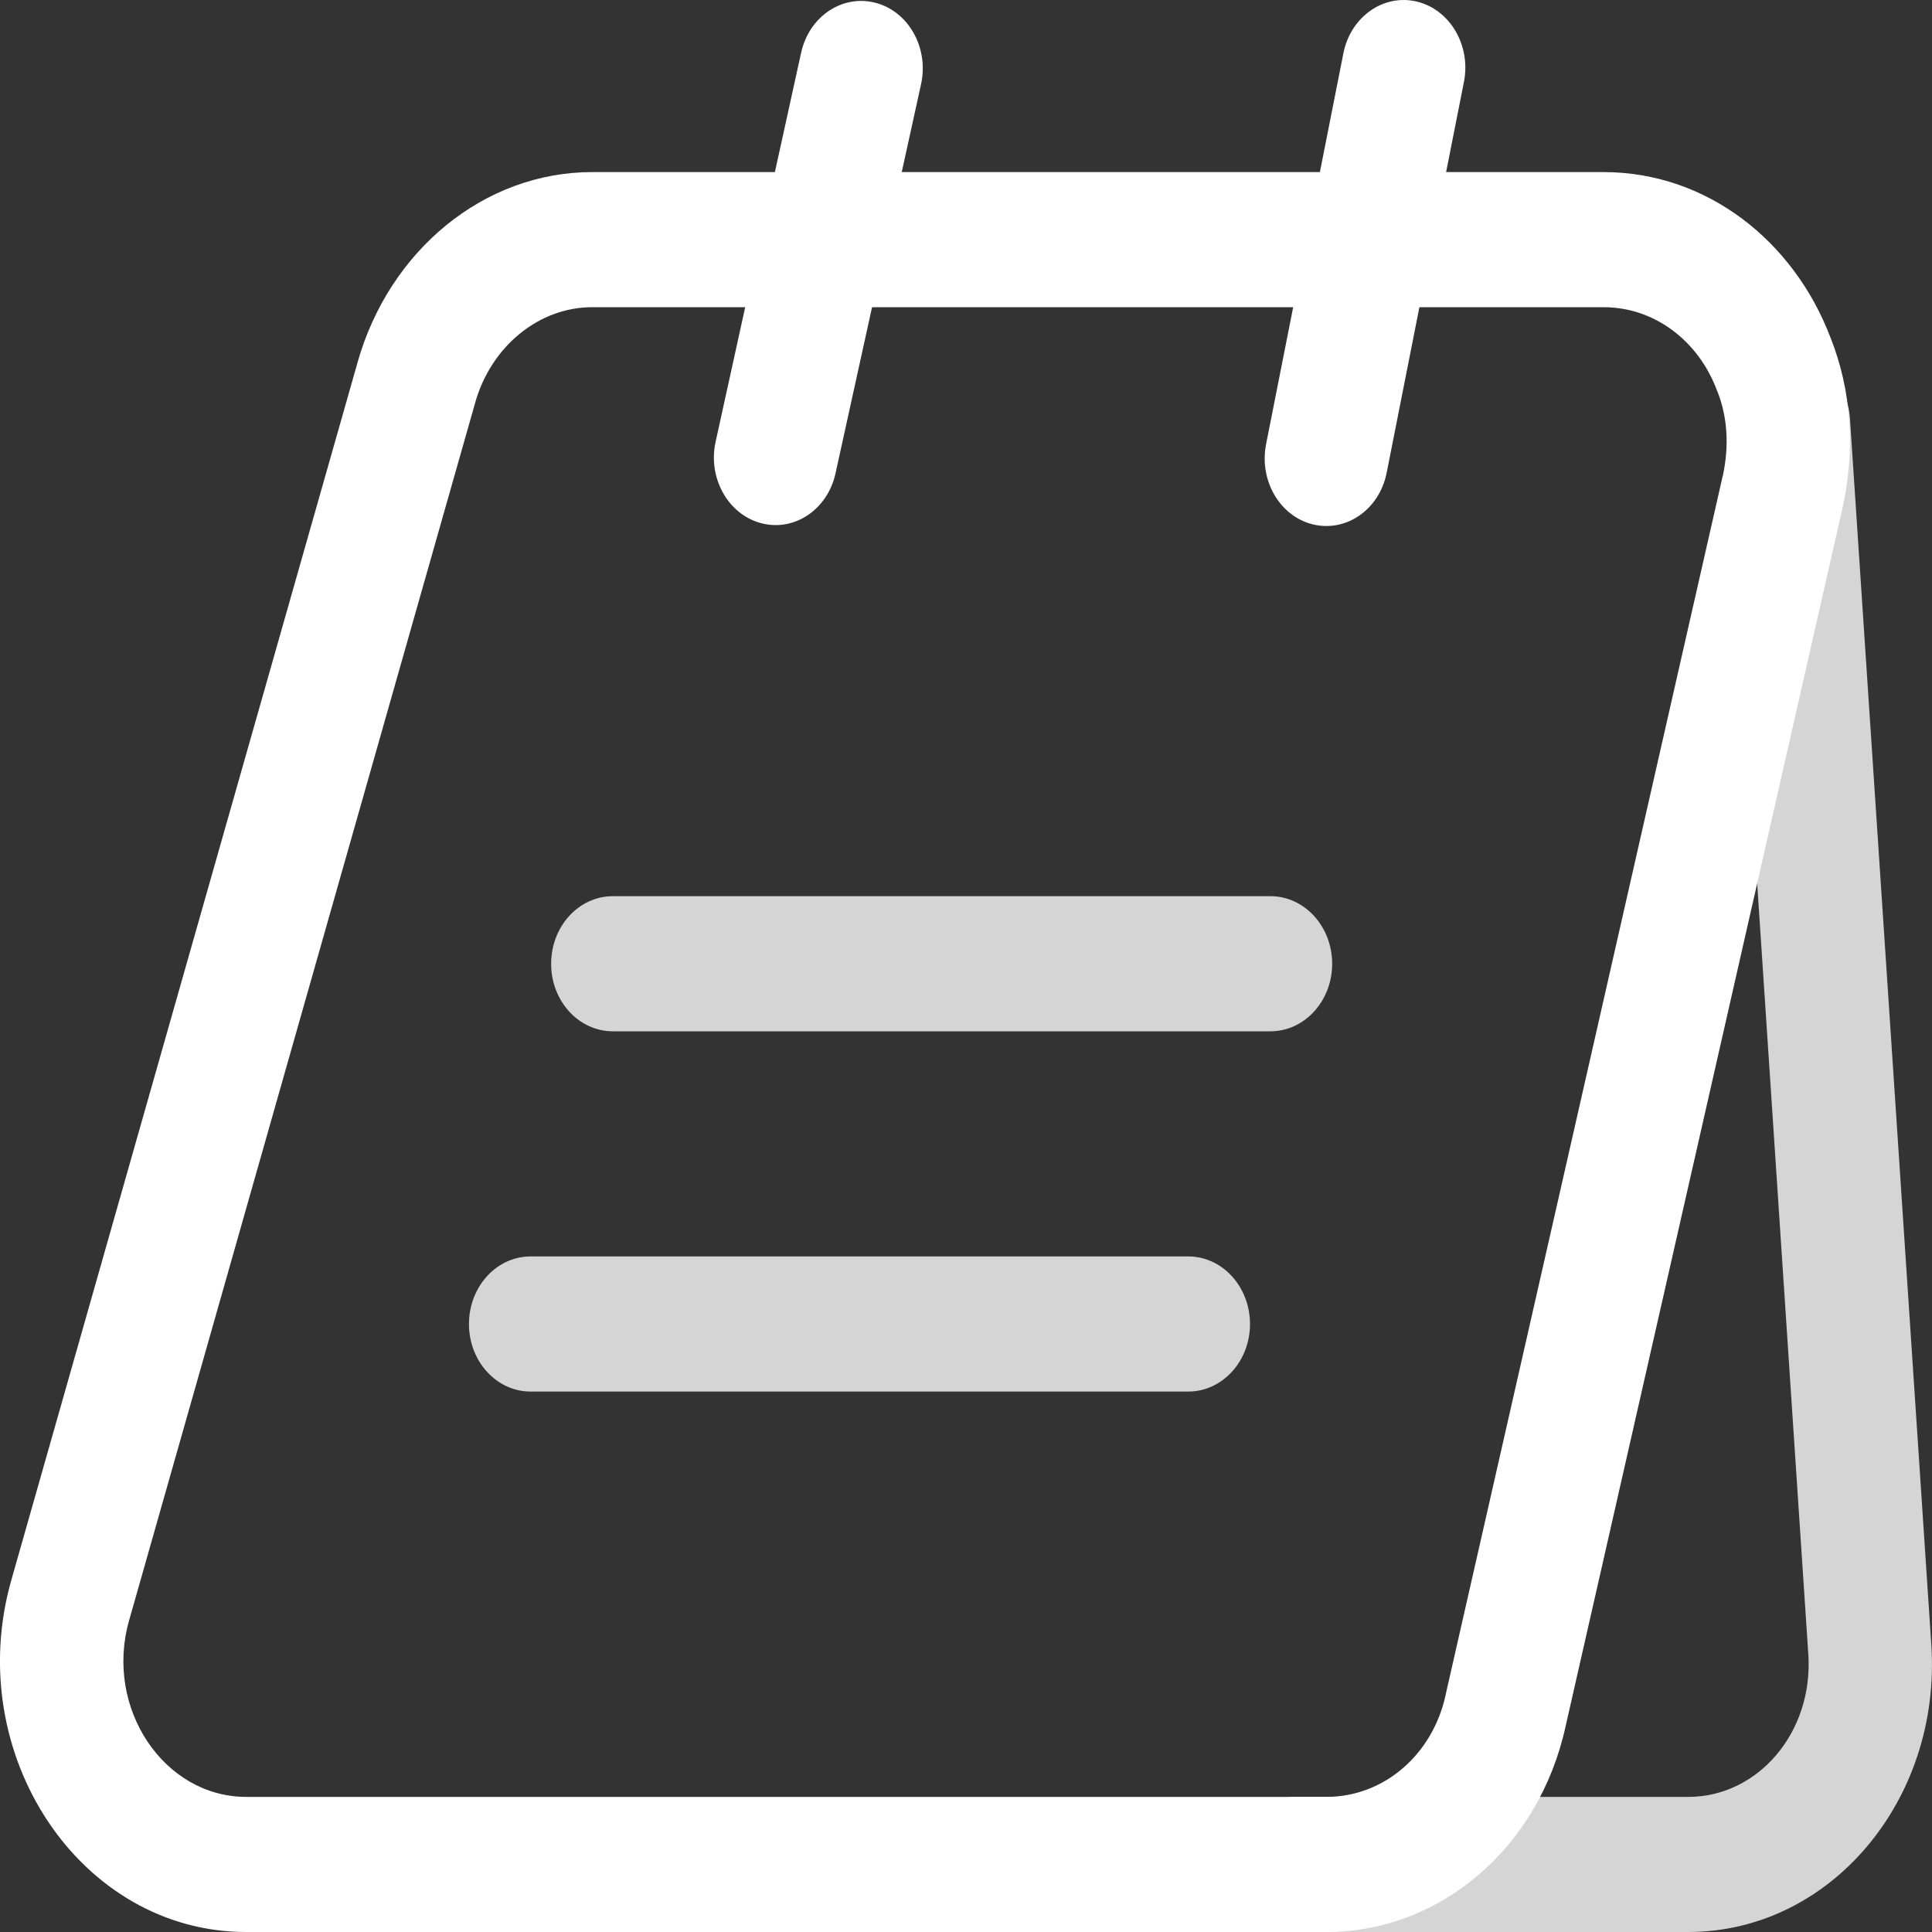
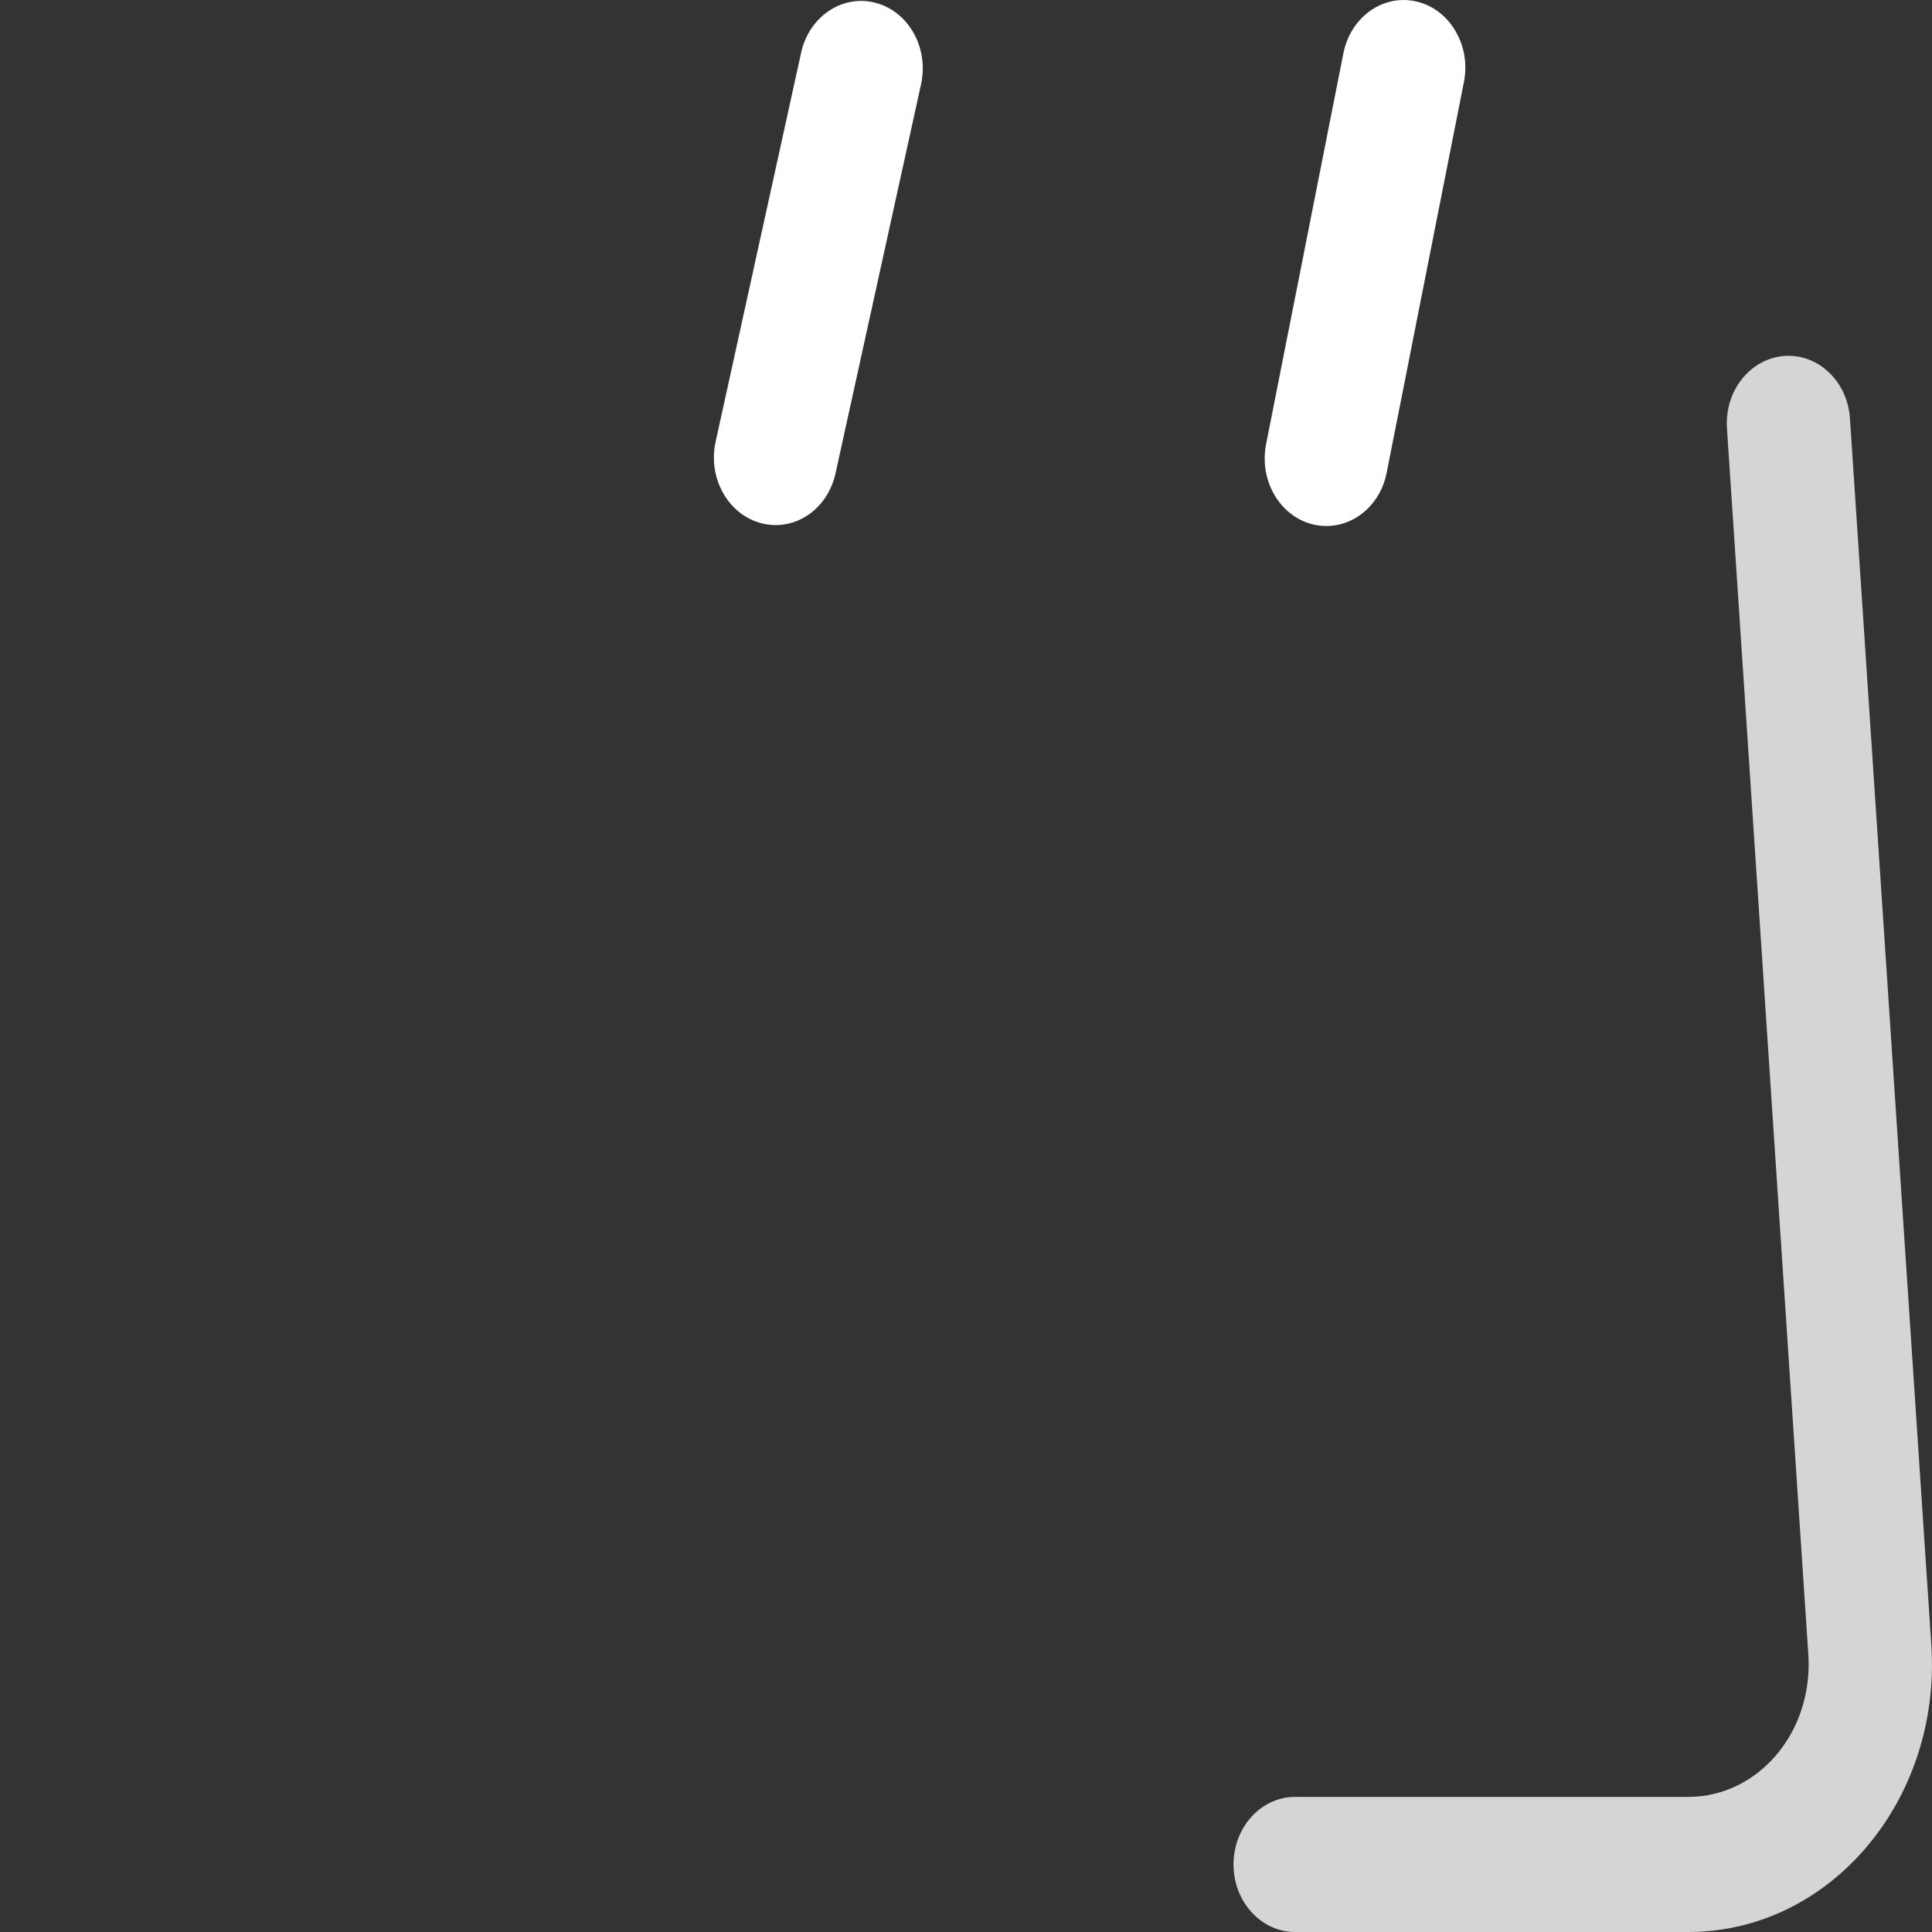
<svg xmlns="http://www.w3.org/2000/svg" width="15" height="15" viewBox="0 0 15 15" fill="none">
  <rect x="0" y="0" width="15" height="15" fill="#333333" stroke="none" />
  <g clip-path="url(#clip0_211_49)">
    <path fill-rule="evenodd" clip-rule="evenodd" d="M13.851 2.764C14.115 2.743 14.344 2.96 14.363 3.249L14.995 12.775C15.072 13.977 14.21 15 13.107 15H10.056C9.791 15 9.577 14.765 9.577 14.476C9.577 14.186 9.791 13.951 10.056 13.951H13.107C13.65 13.951 14.078 13.45 14.04 12.848C14.04 12.849 14.04 12.848 14.04 12.848L13.408 3.325C13.389 3.036 13.587 2.785 13.851 2.764Z" fill="#D5D5D5" />
-     <path fill-rule="evenodd" clip-rule="evenodd" d="M4.598 2.385C4.186 2.385 3.814 2.686 3.689 3.127L3.689 3.128L1.002 12.582C1.002 12.582 1.002 12.582 1.002 12.582C0.809 13.263 1.274 13.951 1.911 13.951H10.298C10.744 13.951 11.123 13.624 11.224 13.159L11.225 13.153L13.375 3.696C13.375 3.695 13.376 3.695 13.376 3.694C13.429 3.448 13.408 3.224 13.333 3.037L13.33 3.031L13.328 3.025C13.188 2.654 12.853 2.385 12.449 2.385H4.598ZM2.775 2.817C3.021 1.943 3.759 1.336 4.598 1.336H12.449C13.256 1.336 13.928 1.875 14.211 2.619C14.376 3.031 14.405 3.49 14.306 3.941L14.305 3.945L12.155 13.404C11.948 14.349 11.179 15 10.298 15H1.911C0.62 15 -0.294 13.618 0.087 12.271L2.775 2.818C2.775 2.817 2.775 2.817 2.775 2.817Z" fill="white" />
    <path fill-rule="evenodd" clip-rule="evenodd" d="M6.798 0.022C7.055 0.089 7.213 0.373 7.151 0.654L6.487 3.675C6.425 3.957 6.167 4.13 5.91 4.062C5.653 3.995 5.494 3.711 5.556 3.43L6.22 0.409C6.282 0.127 6.541 -0.046 6.798 0.022Z" fill="white" />
    <path fill-rule="evenodd" clip-rule="evenodd" d="M10.999 0.012C11.257 0.073 11.422 0.353 11.366 0.636L10.766 3.671C10.71 3.954 10.455 4.133 10.196 4.072C9.938 4.011 9.774 3.732 9.83 3.448L10.43 0.414C10.486 0.13 10.741 -0.049 10.999 0.012Z" fill="white" />
-     <path fill-rule="evenodd" clip-rule="evenodd" d="M4.279 7.483C4.279 7.193 4.493 6.958 4.758 6.958H9.864C10.128 6.958 10.343 7.193 10.343 7.483C10.343 7.772 10.128 8.007 9.864 8.007H4.758C4.493 8.007 4.279 7.772 4.279 7.483Z" fill="#D5D5D5" />
-     <path fill-rule="evenodd" clip-rule="evenodd" d="M3.641 10.28C3.641 9.99 3.855 9.755 4.119 9.755H9.226C9.49 9.755 9.705 9.99 9.705 10.28C9.705 10.569 9.49 10.804 9.226 10.804H4.119C3.855 10.804 3.641 10.569 3.641 10.28Z" fill="#D5D5D5" />
  </g>
  <defs>
    <clipPath id="clip0_211_49">
      <rect width="15" height="15" fill="white" />
    </clipPath>
  </defs>
</svg>